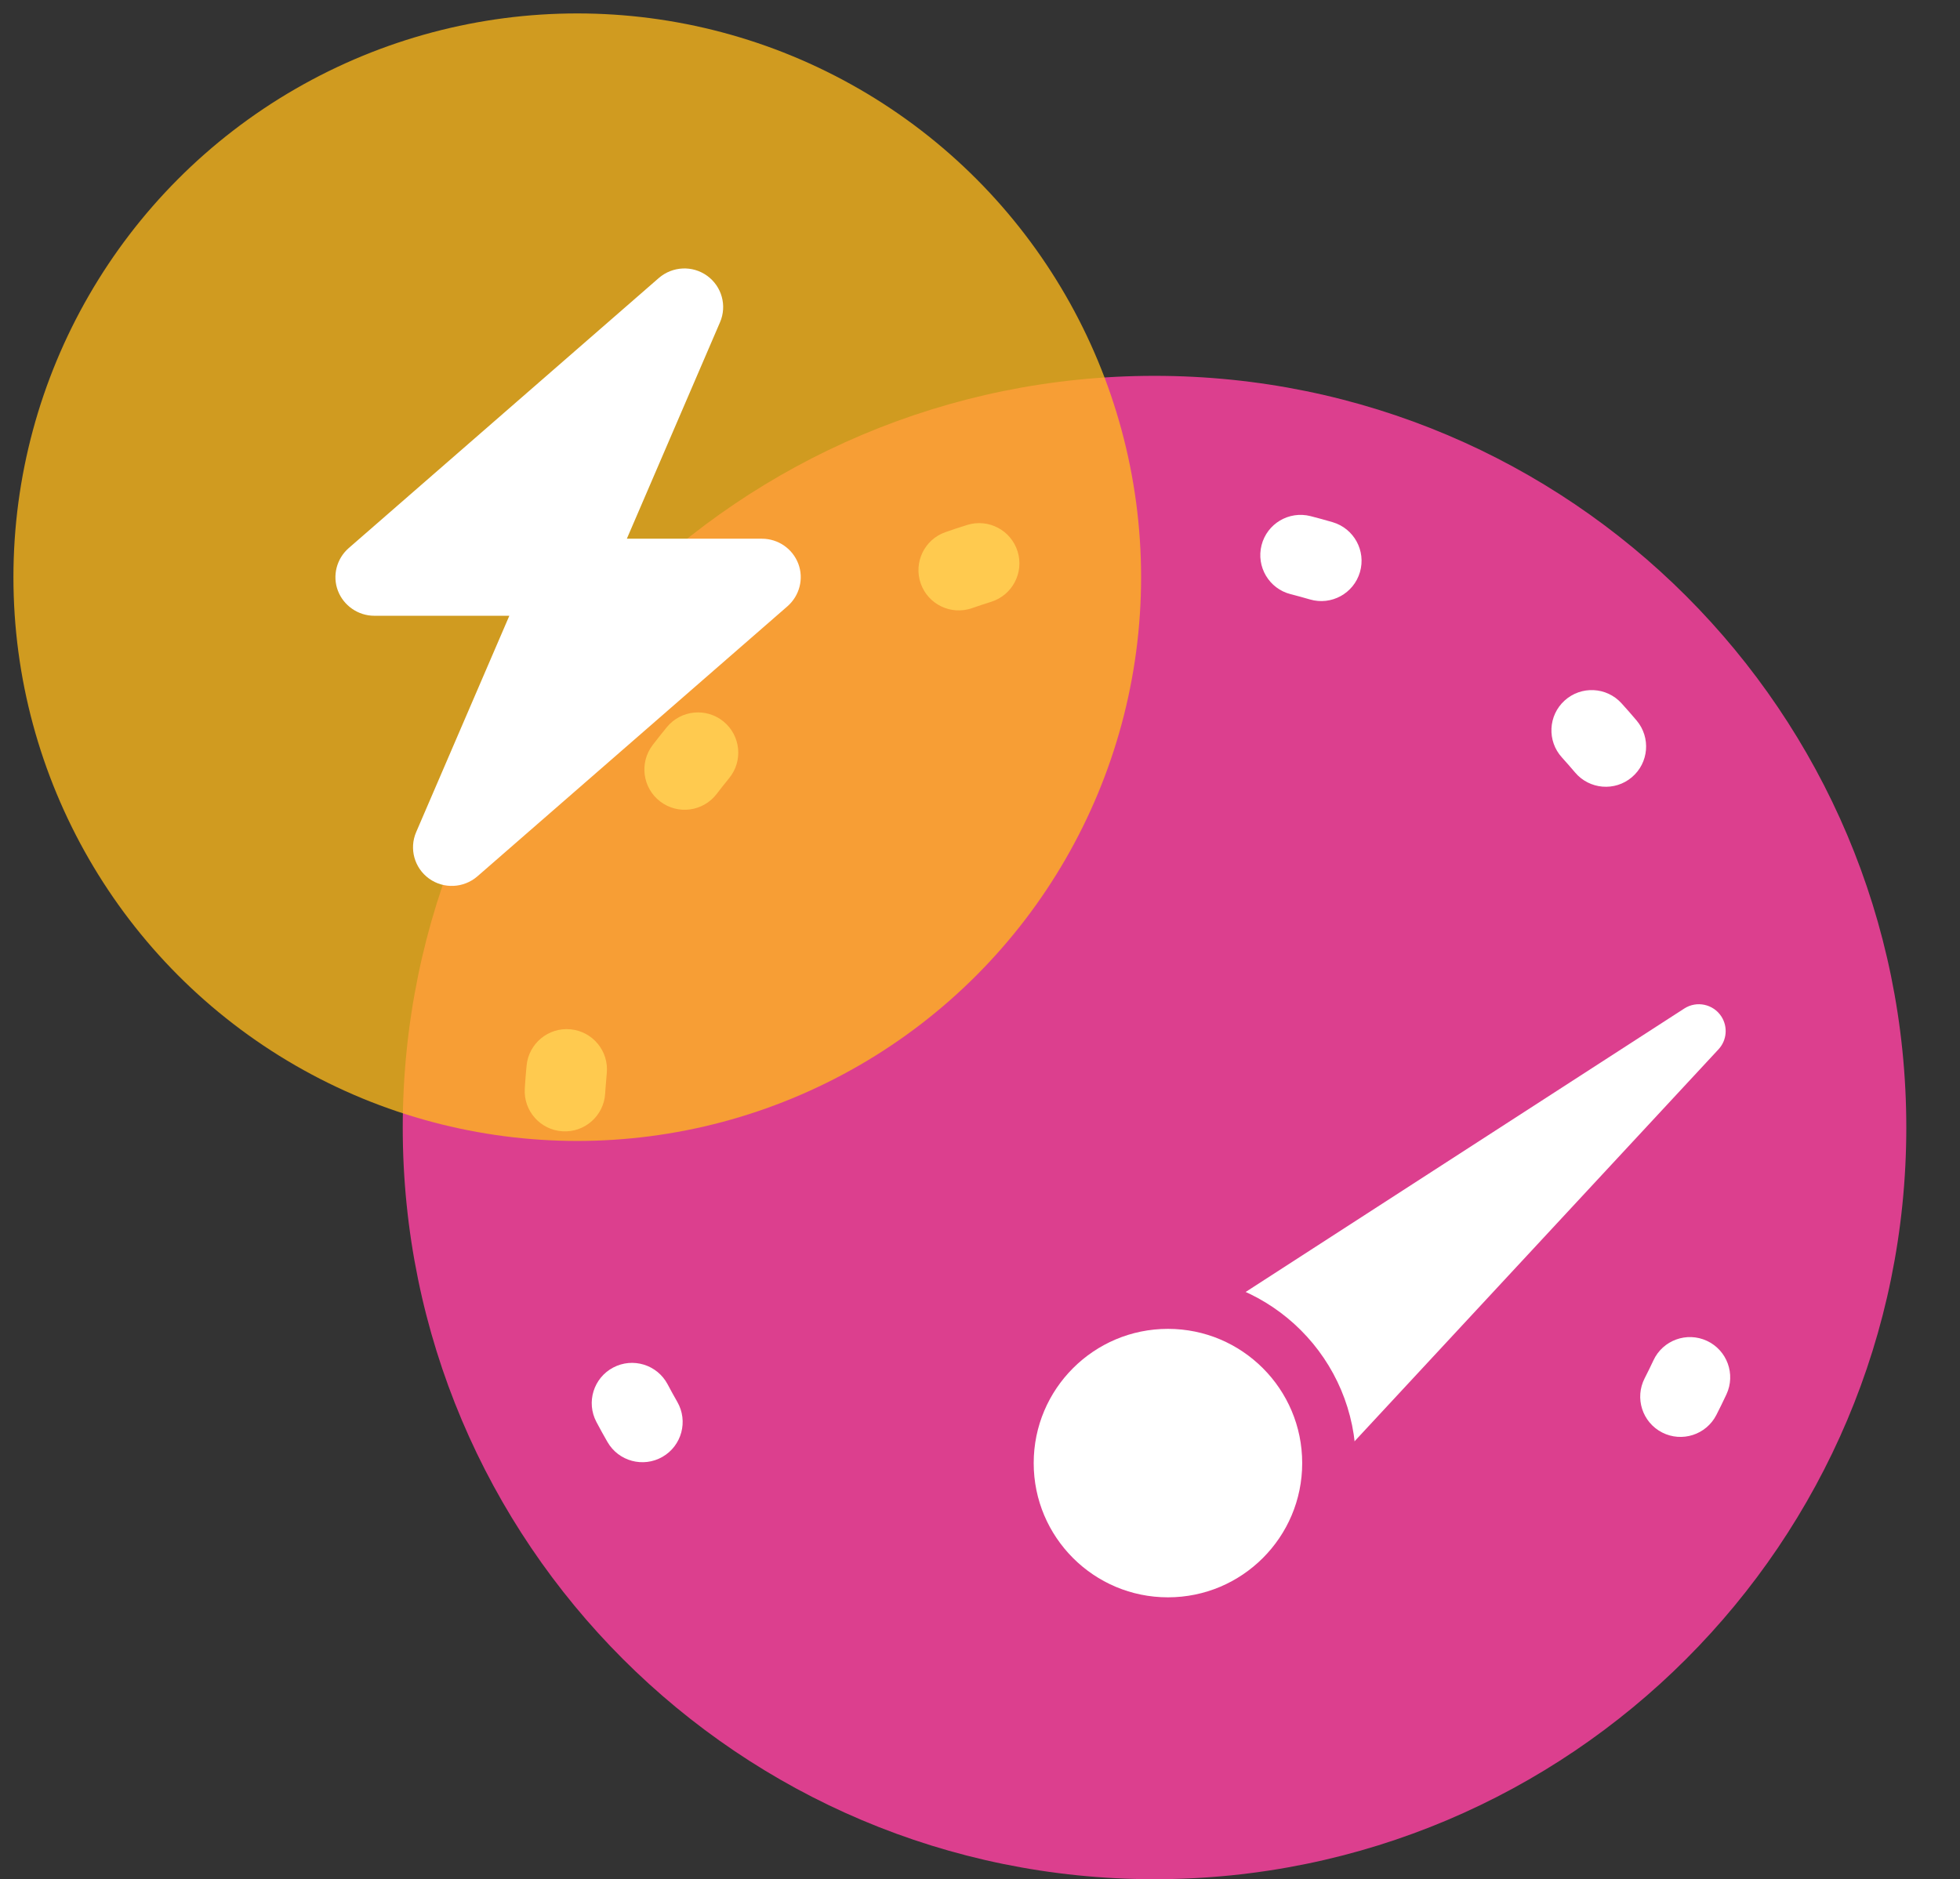
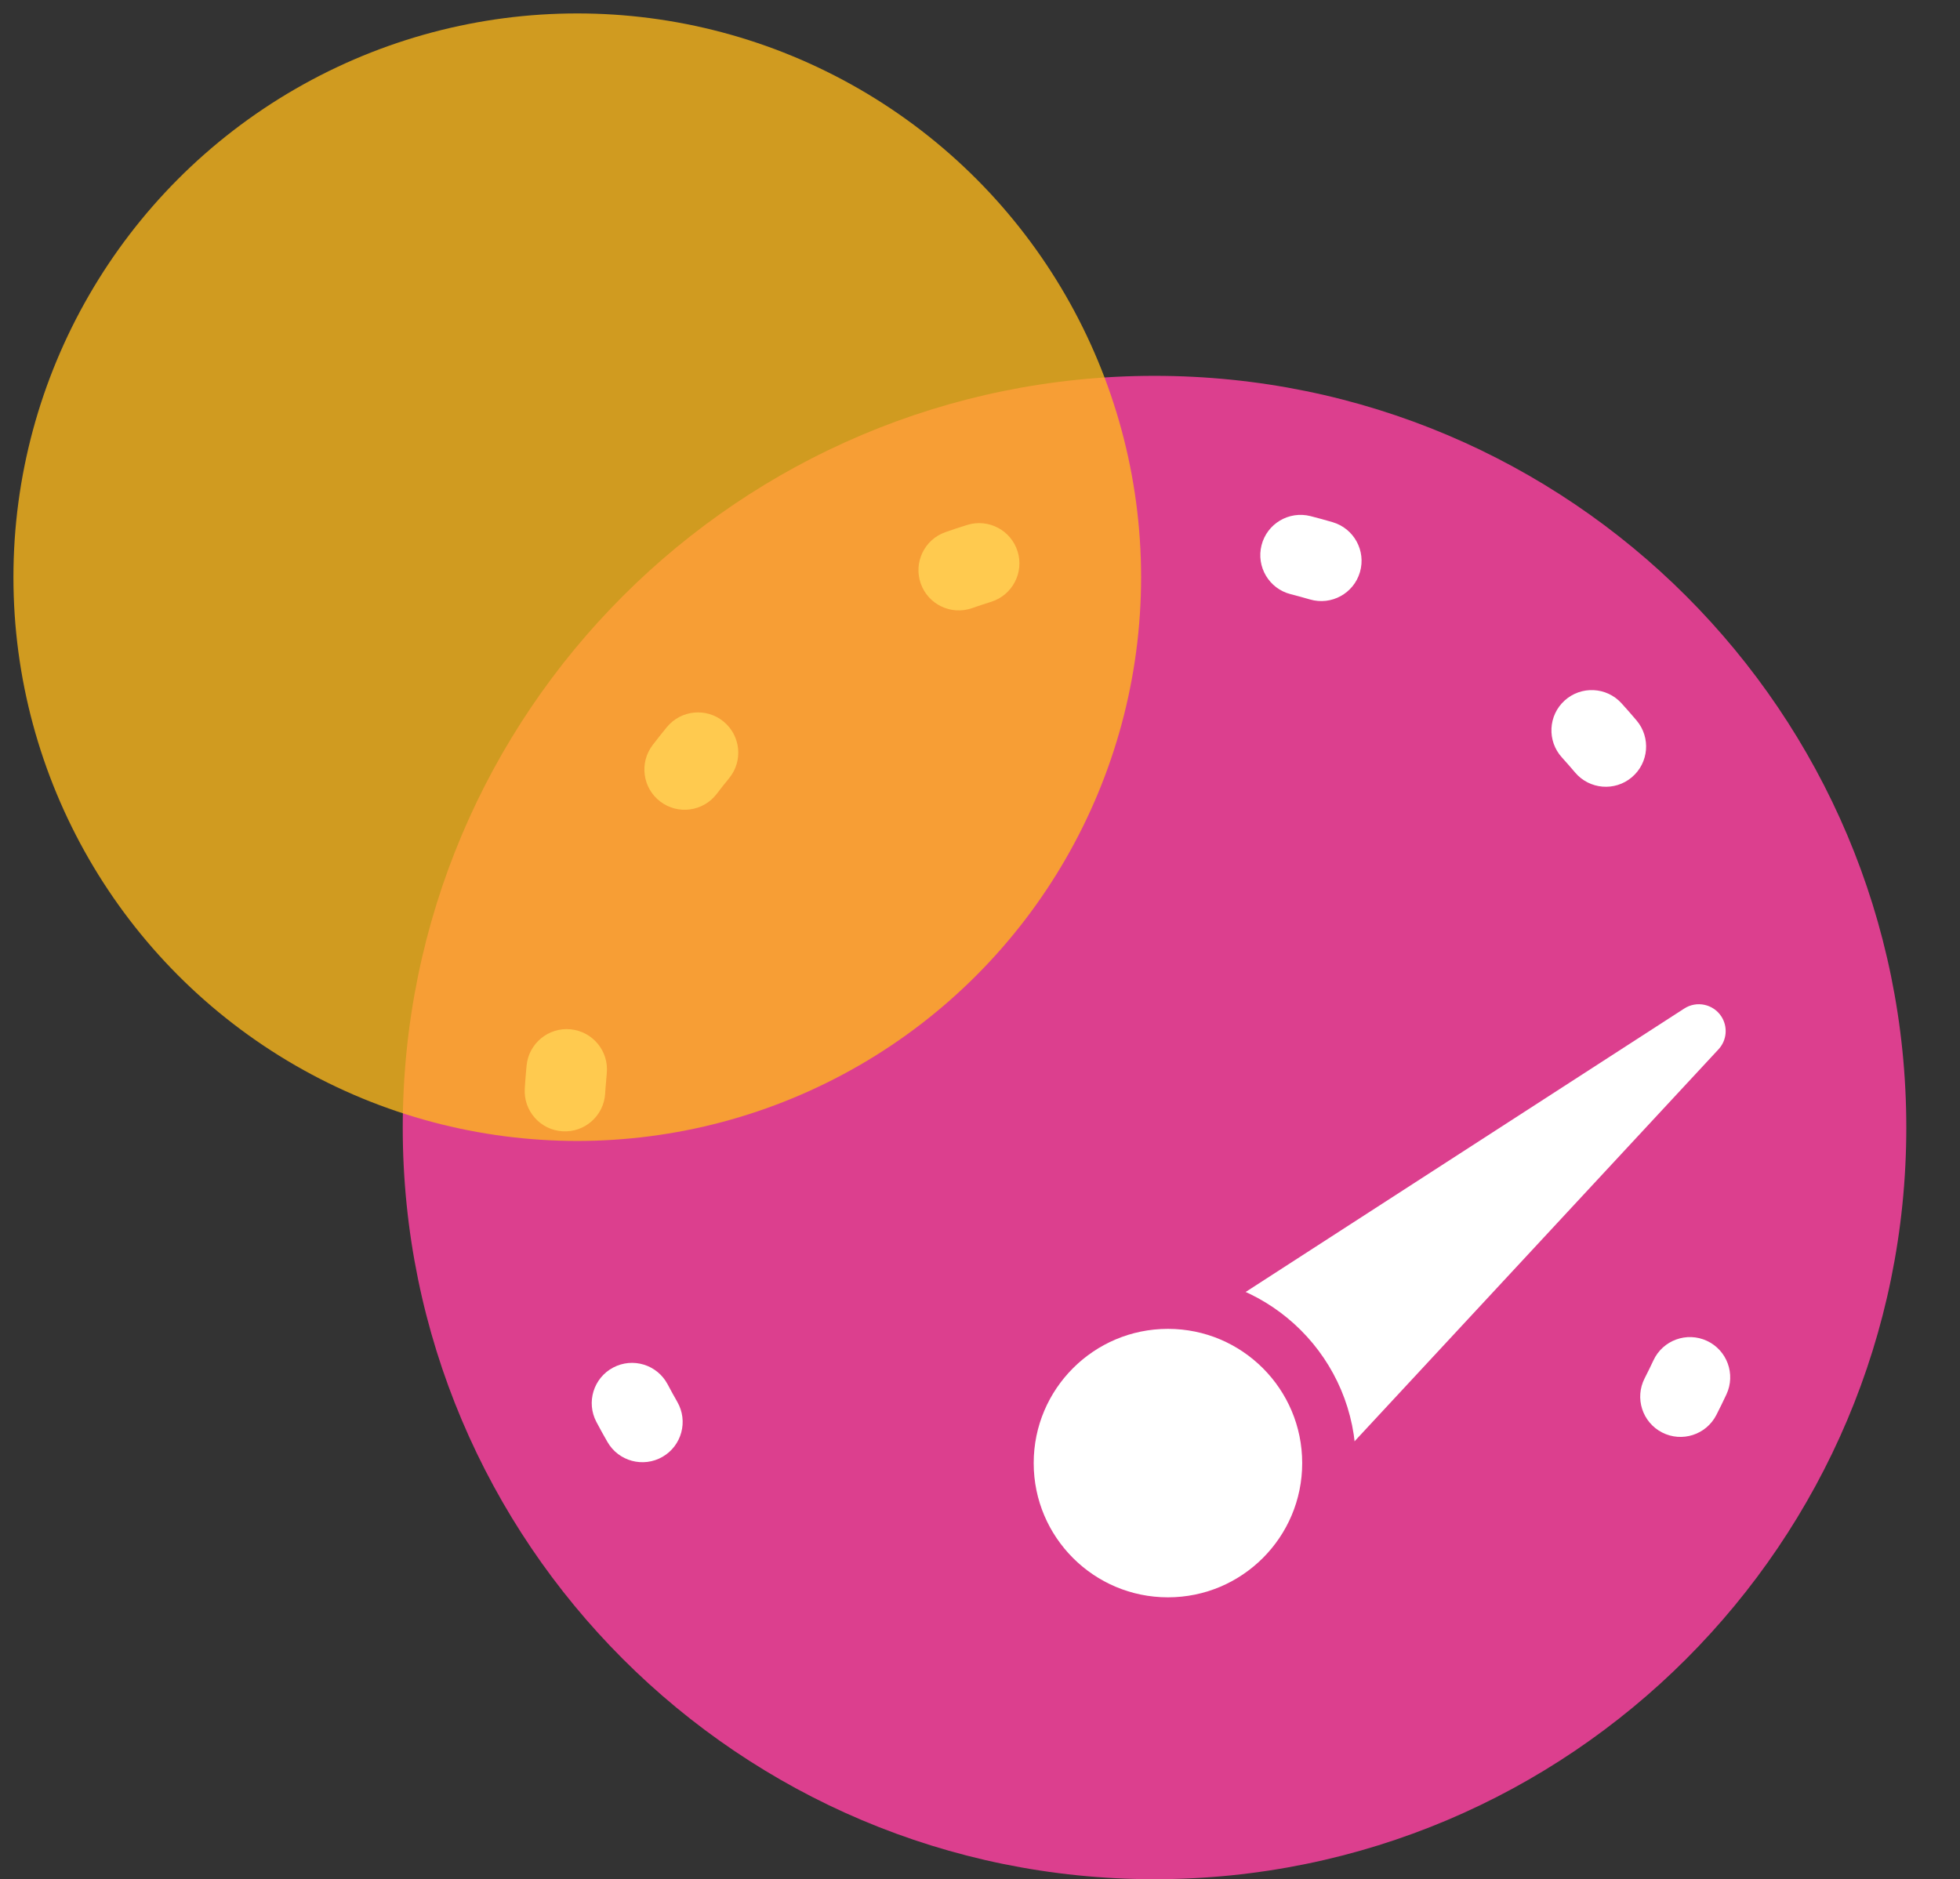
<svg xmlns="http://www.w3.org/2000/svg" width="73px" height="70px" viewBox="0 0 73 70" version="1.1">
  <rect x="0" y="0" width="73" height="70" fill="#333333" stroke="none" />
  <title>Group 4</title>
  <g id="Page-2" stroke="none" stroke-width="1" fill="none" fill-rule="evenodd">
    <g id="Artboard" transform="translate(-775, -678)">
      <g id="Group-4" transform="translate(775.5, 678.5)">
        <g id="gauge-max-solid-copy-5" transform="translate(14.5, 13.5)" fill="#DC3F8E" fill-rule="nonzero">
          <path d="M0,28 C0,12.536 12.536,0 28,0 C43.464,0 56,12.536 56,28 C56,43.464 43.464,56 28,56 C12.536,56 0,43.464 0,28 Z" id="Shape" />
        </g>
        <path d="M23.34,51.786 C24.043,51.349 24.968,51.564 25.406,52.268 C25.537,52.479 25.672,52.688 25.81,52.894 C26.273,53.581 26.091,54.513 25.404,54.976 C24.717,55.438 23.784,55.256 23.322,54.569 C23.163,54.333 23.008,54.094 22.858,53.852 C22.42,53.148 22.636,52.223 23.34,51.786 Z M61.971,48.815 C62.268,48.041 63.136,47.656 63.909,47.953 C64.682,48.25 65.068,49.118 64.771,49.891 C64.669,50.157 64.561,50.421 64.45,50.683 C64.124,51.445 63.243,51.799 62.481,51.474 C61.719,51.148 61.365,50.267 61.691,49.505 C61.788,49.277 61.882,49.047 61.971,48.815 Z M20.88,39.328 C21.708,39.352 22.361,40.042 22.337,40.87 C22.332,41.062 22.329,41.255 22.329,41.448 L22.33,41.628 C22.336,42.456 21.67,43.133 20.842,43.139 C20.013,43.146 19.336,42.48 19.33,41.651 L19.329,41.447 C19.329,41.226 19.332,41.005 19.338,40.785 C19.362,39.957 20.052,39.305 20.88,39.328 Z M23.671,27.848 C24.151,27.173 25.088,27.015 25.763,27.495 C26.438,27.976 26.596,28.912 26.115,29.587 C25.971,29.79 25.831,29.995 25.694,30.203 C25.238,30.894 24.308,31.086 23.616,30.63 C22.924,30.175 22.733,29.245 23.188,28.553 C23.345,28.315 23.506,28.08 23.671,27.848 Z M56.956,24.529 C57.529,23.931 58.479,23.91 59.077,24.483 C59.283,24.68 59.485,24.88 59.683,25.084 C60.26,25.678 60.247,26.628 59.653,27.205 C59.059,27.783 58.109,27.769 57.532,27.175 C57.358,26.997 57.182,26.822 57.003,26.65 C56.404,26.077 56.383,25.127 56.956,24.529 Z M34.303,19.556 C35.075,19.255 35.944,19.637 36.245,20.409 C36.545,21.181 36.163,22.05 35.391,22.351 C35.16,22.441 34.93,22.536 34.702,22.634 C33.941,22.963 33.058,22.613 32.729,21.853 C32.401,21.092 32.751,20.209 33.511,19.881 C33.773,19.768 34.037,19.659 34.303,19.556 Z M45.292,19.545 C45.439,18.73 46.22,18.189 47.035,18.336 C47.315,18.387 47.595,18.443 47.873,18.504 C48.682,18.681 49.195,19.48 49.018,20.289 C48.841,21.099 48.041,21.611 47.232,21.434 C46.989,21.381 46.746,21.333 46.501,21.288 C45.686,21.141 45.145,20.361 45.292,19.545 Z" id="Oval" fill="#FFFFFF" fill-rule="nonzero" transform="translate(42.1, 36.772) rotate(4) translate(-42.1, -36.772)" />
        <circle id="Oval-Copy-14" fill="#FFBA1A" opacity="0.767" cx="21" cy="21" r="21" />
-         <path d="M26.317,11.504 C26.583,10.888 26.385,10.17 25.839,9.774 C25.293,9.379 24.548,9.415 24.038,9.855 L12.487,19.917 C12.035,20.313 11.873,20.946 12.085,21.503 C12.297,22.06 12.839,22.437 13.439,22.437 L18.47,22.437 L15,30.496 C14.734,31.112 14.932,31.83 15.478,32.226 C16.024,32.621 16.769,32.585 17.279,32.145 L28.83,22.083 C29.281,21.687 29.444,21.054 29.232,20.497 C29.02,19.94 28.483,19.567 27.878,19.567 L22.847,19.567 L26.317,11.504 Z" id="Path-Copy-6" fill="#FFFFFF" fill-rule="nonzero" />
        <path d="M56.152,34.234 L59.52,61.171 C59.588,61.719 59.199,62.219 58.651,62.288 C58.61,62.293 58.569,62.295 58.527,62.295 L51.793,62.295 C51.241,62.295 50.793,61.848 50.793,61.295 C50.793,61.254 50.795,61.213 50.801,61.171 L54.168,34.234 C54.236,33.686 54.736,33.297 55.284,33.365 C55.738,33.422 56.096,33.78 56.152,34.234 Z" id="Triangle-Copy-2" fill="#FFFFFF" transform="translate(55.16, 44.295) rotate(50) translate(-55.16, -44.295)" />
        <circle id="Oval-Copy-15" stroke="#DC3F8E" stroke-width="2" fill="#FFFFFF" cx="43" cy="54" r="6" />
      </g>
    </g>
  </g>
</svg>